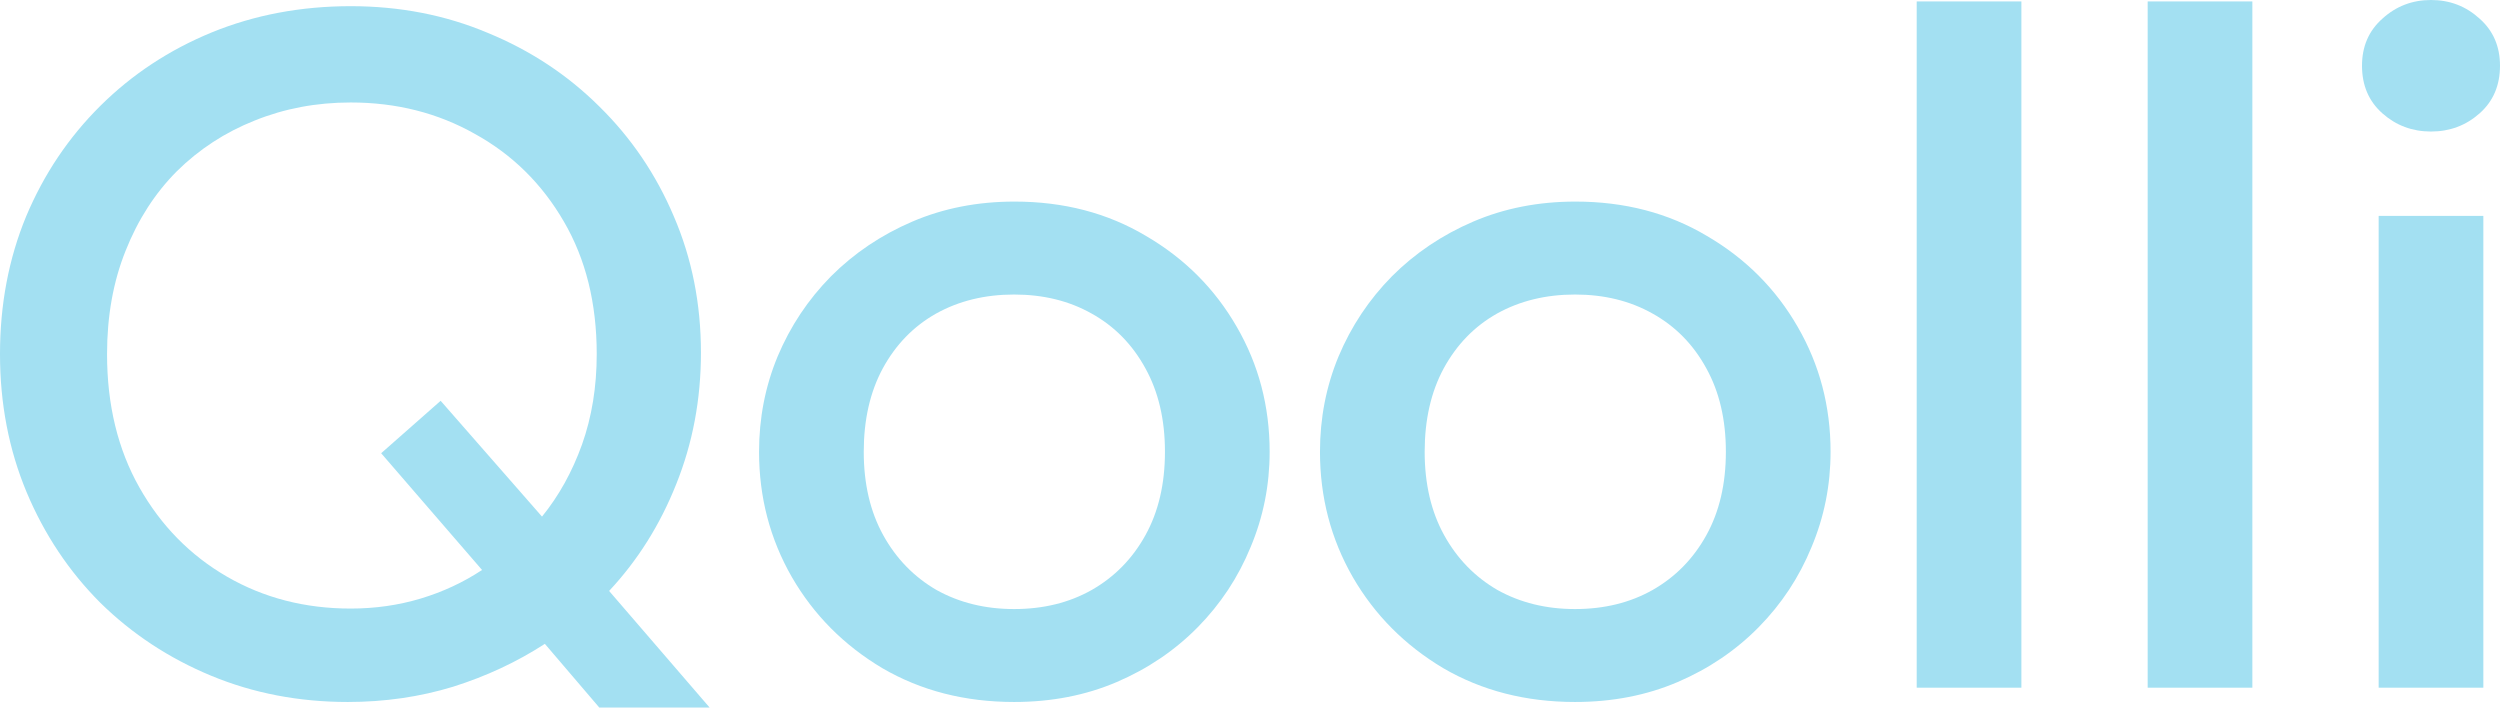
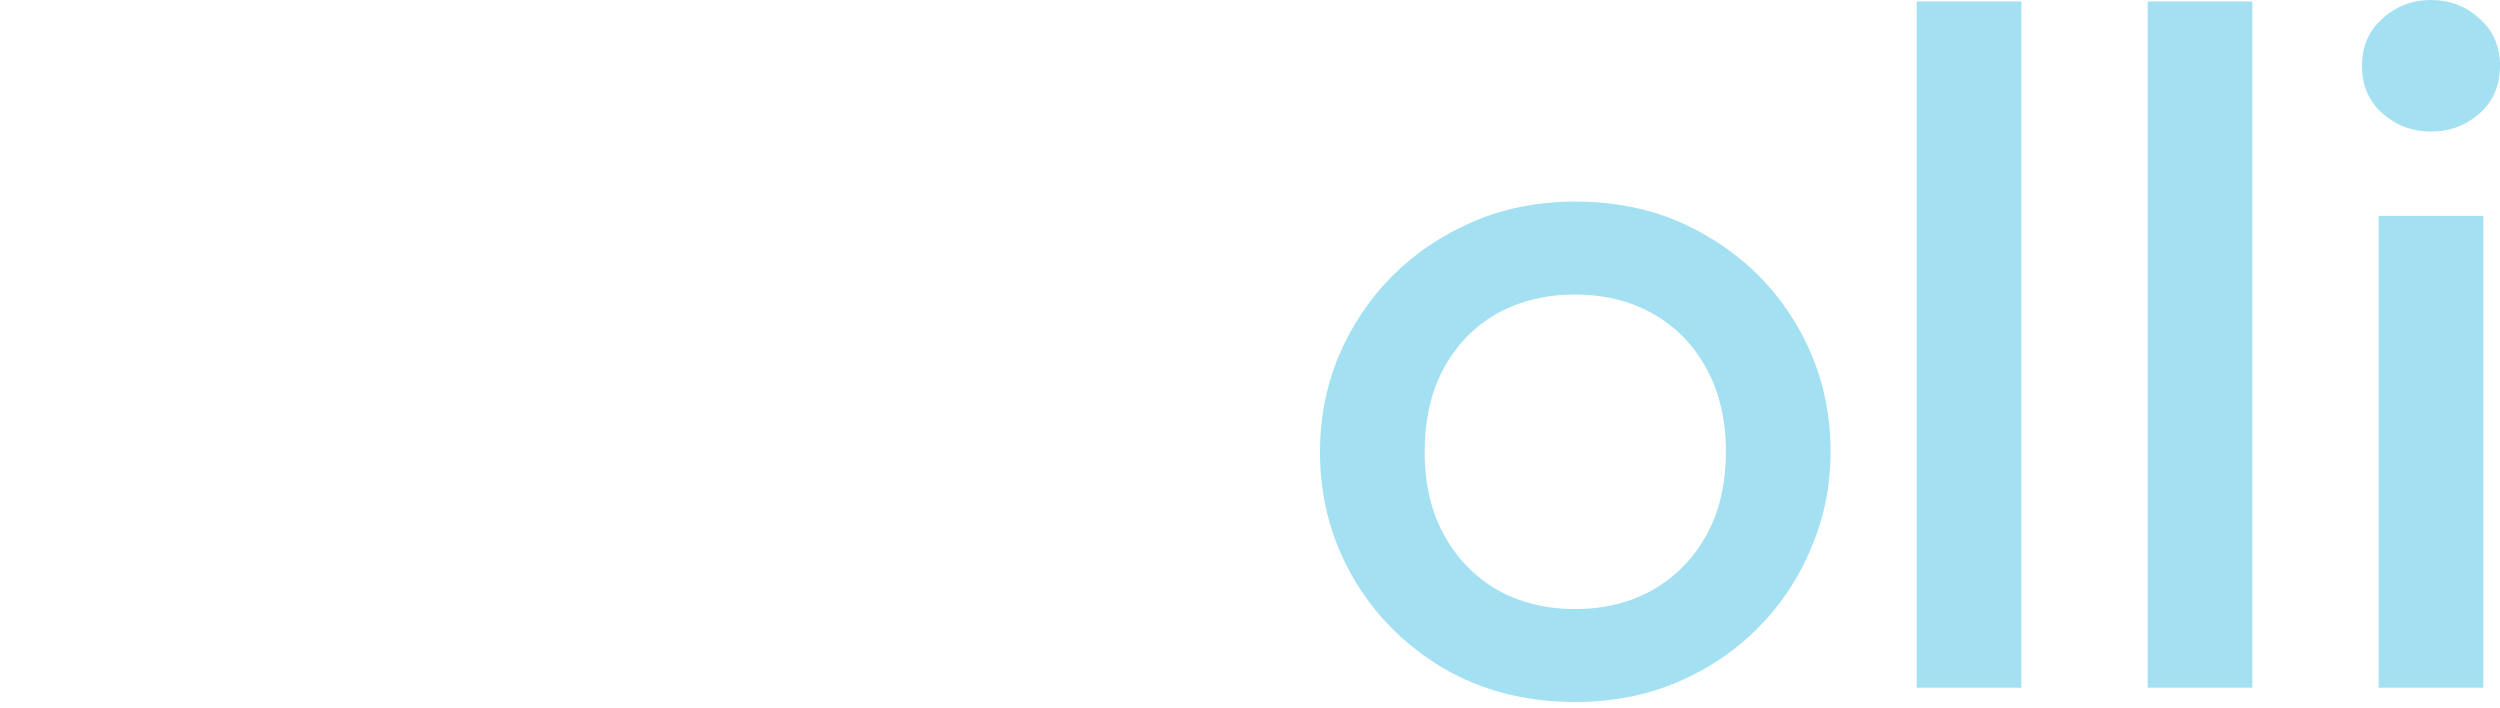
<svg xmlns="http://www.w3.org/2000/svg" width="106" height="30" viewBox="0 0 106 30" fill="none">
-   <path fill-rule="evenodd" clip-rule="evenodd" d="M14.87 0.262C16.955 0.262 18.892 0.64 20.681 1.394C22.483 2.135 24.057 3.172 25.402 4.506C26.761 5.839 27.816 7.395 28.57 9.173C29.336 10.952 29.72 12.878 29.72 14.953C29.72 16.933 29.37 18.792 28.671 20.53C27.985 22.254 27.036 23.763 25.826 25.056L30.088 30H25.41L23.102 27.299C21.918 28.067 20.62 28.673 19.208 29.118C17.796 29.549 16.309 29.764 14.749 29.764C12.678 29.764 10.747 29.394 8.958 28.653C7.169 27.912 5.602 26.881 4.257 25.561C2.925 24.227 1.883 22.665 1.13 20.873C0.376 19.068 2.14893e-05 17.115 0 15.014C0 12.912 0.369 10.965 1.109 9.173C1.862 7.382 2.912 5.82 4.257 4.486C5.602 3.152 7.176 2.115 8.978 1.374C10.794 0.633 12.758 0.262 14.87 0.262ZM14.87 4.345C13.417 4.345 12.059 4.601 10.794 5.113C9.543 5.611 8.447 6.325 7.505 7.254C6.577 8.184 5.851 9.309 5.327 10.629C4.802 11.935 4.539 13.397 4.539 15.014C4.539 17.169 4.997 19.055 5.912 20.671C6.827 22.288 8.064 23.547 9.624 24.45C11.185 25.352 12.933 25.803 14.87 25.803C15.905 25.803 16.894 25.662 17.836 25.379C18.777 25.096 19.645 24.692 20.439 24.167L16.161 19.217L18.683 16.994L22.981 21.904C23.694 21.028 24.259 20.011 24.676 18.852C25.093 17.681 25.301 16.401 25.301 15.014C25.301 12.858 24.837 10.986 23.909 9.396C22.981 7.793 21.723 6.554 20.136 5.678C18.563 4.789 16.807 4.345 14.87 4.345Z" fill="#A3E0F2" />
-   <path fill-rule="evenodd" clip-rule="evenodd" d="M43.018 8.547C45.103 8.547 46.959 9.032 48.587 10.002C50.228 10.959 51.512 12.245 52.441 13.862C53.369 15.465 53.833 17.23 53.833 19.156C53.833 20.57 53.564 21.917 53.026 23.197C52.501 24.477 51.755 25.608 50.786 26.592C49.818 27.575 48.674 28.35 47.356 28.916C46.038 29.481 44.585 29.764 42.998 29.764C40.913 29.764 39.05 29.286 37.409 28.329C35.782 27.359 34.504 26.073 33.576 24.47C32.648 22.853 32.184 21.082 32.184 19.156C32.184 17.728 32.446 16.381 32.971 15.115C33.509 13.835 34.262 12.703 35.23 11.72C36.212 10.736 37.363 9.962 38.681 9.396C39.999 8.831 41.444 8.547 43.018 8.547ZM42.998 12.488C41.761 12.488 40.657 12.757 39.689 13.296C38.734 13.835 37.981 14.609 37.43 15.62C36.892 16.616 36.623 17.795 36.623 19.156C36.623 20.516 36.898 21.695 37.449 22.692C38.001 23.689 38.755 24.463 39.709 25.016C40.678 25.555 41.774 25.824 42.998 25.824C44.236 25.824 45.332 25.555 46.287 25.016C47.256 24.463 48.016 23.689 48.567 22.692C49.119 21.695 49.394 20.516 49.394 19.156C49.394 17.795 49.119 16.616 48.567 15.62C48.016 14.609 47.256 13.835 46.287 13.296C45.332 12.757 44.236 12.488 42.998 12.488Z" fill="#A3E0F2" />
  <path fill-rule="evenodd" clip-rule="evenodd" d="M66.801 8.547C68.886 8.547 70.742 9.032 72.37 10.002C74.011 10.959 75.296 12.245 76.224 13.862C77.152 15.465 77.616 17.23 77.616 19.156C77.616 20.57 77.347 21.917 76.809 23.197C76.284 24.477 75.538 25.608 74.569 26.592C73.601 27.575 72.457 28.35 71.139 28.916C69.821 29.481 68.369 29.764 66.781 29.764C64.697 29.764 62.833 29.286 61.192 28.329C59.565 27.359 58.287 26.073 57.359 24.47C56.431 22.853 55.967 21.082 55.967 19.156C55.967 17.728 56.229 16.381 56.754 15.115C57.292 13.835 58.045 12.703 59.013 11.72C59.995 10.736 61.146 9.962 62.464 9.396C63.782 8.831 65.228 8.547 66.801 8.547ZM66.781 12.488C65.544 12.488 64.441 12.757 63.472 13.296C62.517 13.835 61.764 14.609 61.213 15.62C60.675 16.616 60.406 17.795 60.406 19.156C60.406 20.516 60.681 21.695 61.232 22.692C61.784 23.689 62.538 24.463 63.493 25.016C64.461 25.555 65.558 25.824 66.781 25.824C68.019 25.824 69.115 25.555 70.07 25.016C71.039 24.463 71.799 23.689 72.35 22.692C72.902 21.695 73.177 20.516 73.177 19.156C73.177 17.795 72.902 16.616 72.35 15.62C71.799 14.609 71.039 13.835 70.07 13.296C69.115 12.757 68.019 12.488 66.781 12.488Z" fill="#A3E0F2" />
  <path d="M85.707 29.158H81.268V0.061H85.707V29.158Z" fill="#A3E0F2" />
  <path d="M95.5 29.158H91.061V0.061H95.5V29.158Z" fill="#A3E0F2" />
  <path d="M105.294 29.158H100.855V9.154H105.294V29.158Z" fill="#A3E0F2" />
  <path d="M103.074 0C103.868 0 104.554 0.262 105.132 0.788C105.711 1.3 106 1.966 106 2.788C106 3.623 105.711 4.297 105.132 4.809C104.554 5.321 103.868 5.577 103.074 5.577C102.281 5.577 101.595 5.321 101.017 4.809C100.438 4.297 100.149 3.623 100.149 2.788C100.149 1.966 100.438 1.3 101.017 0.788C101.595 0.263 102.281 5.66012e-05 103.074 0Z" fill="#A3E0F2" />
</svg>